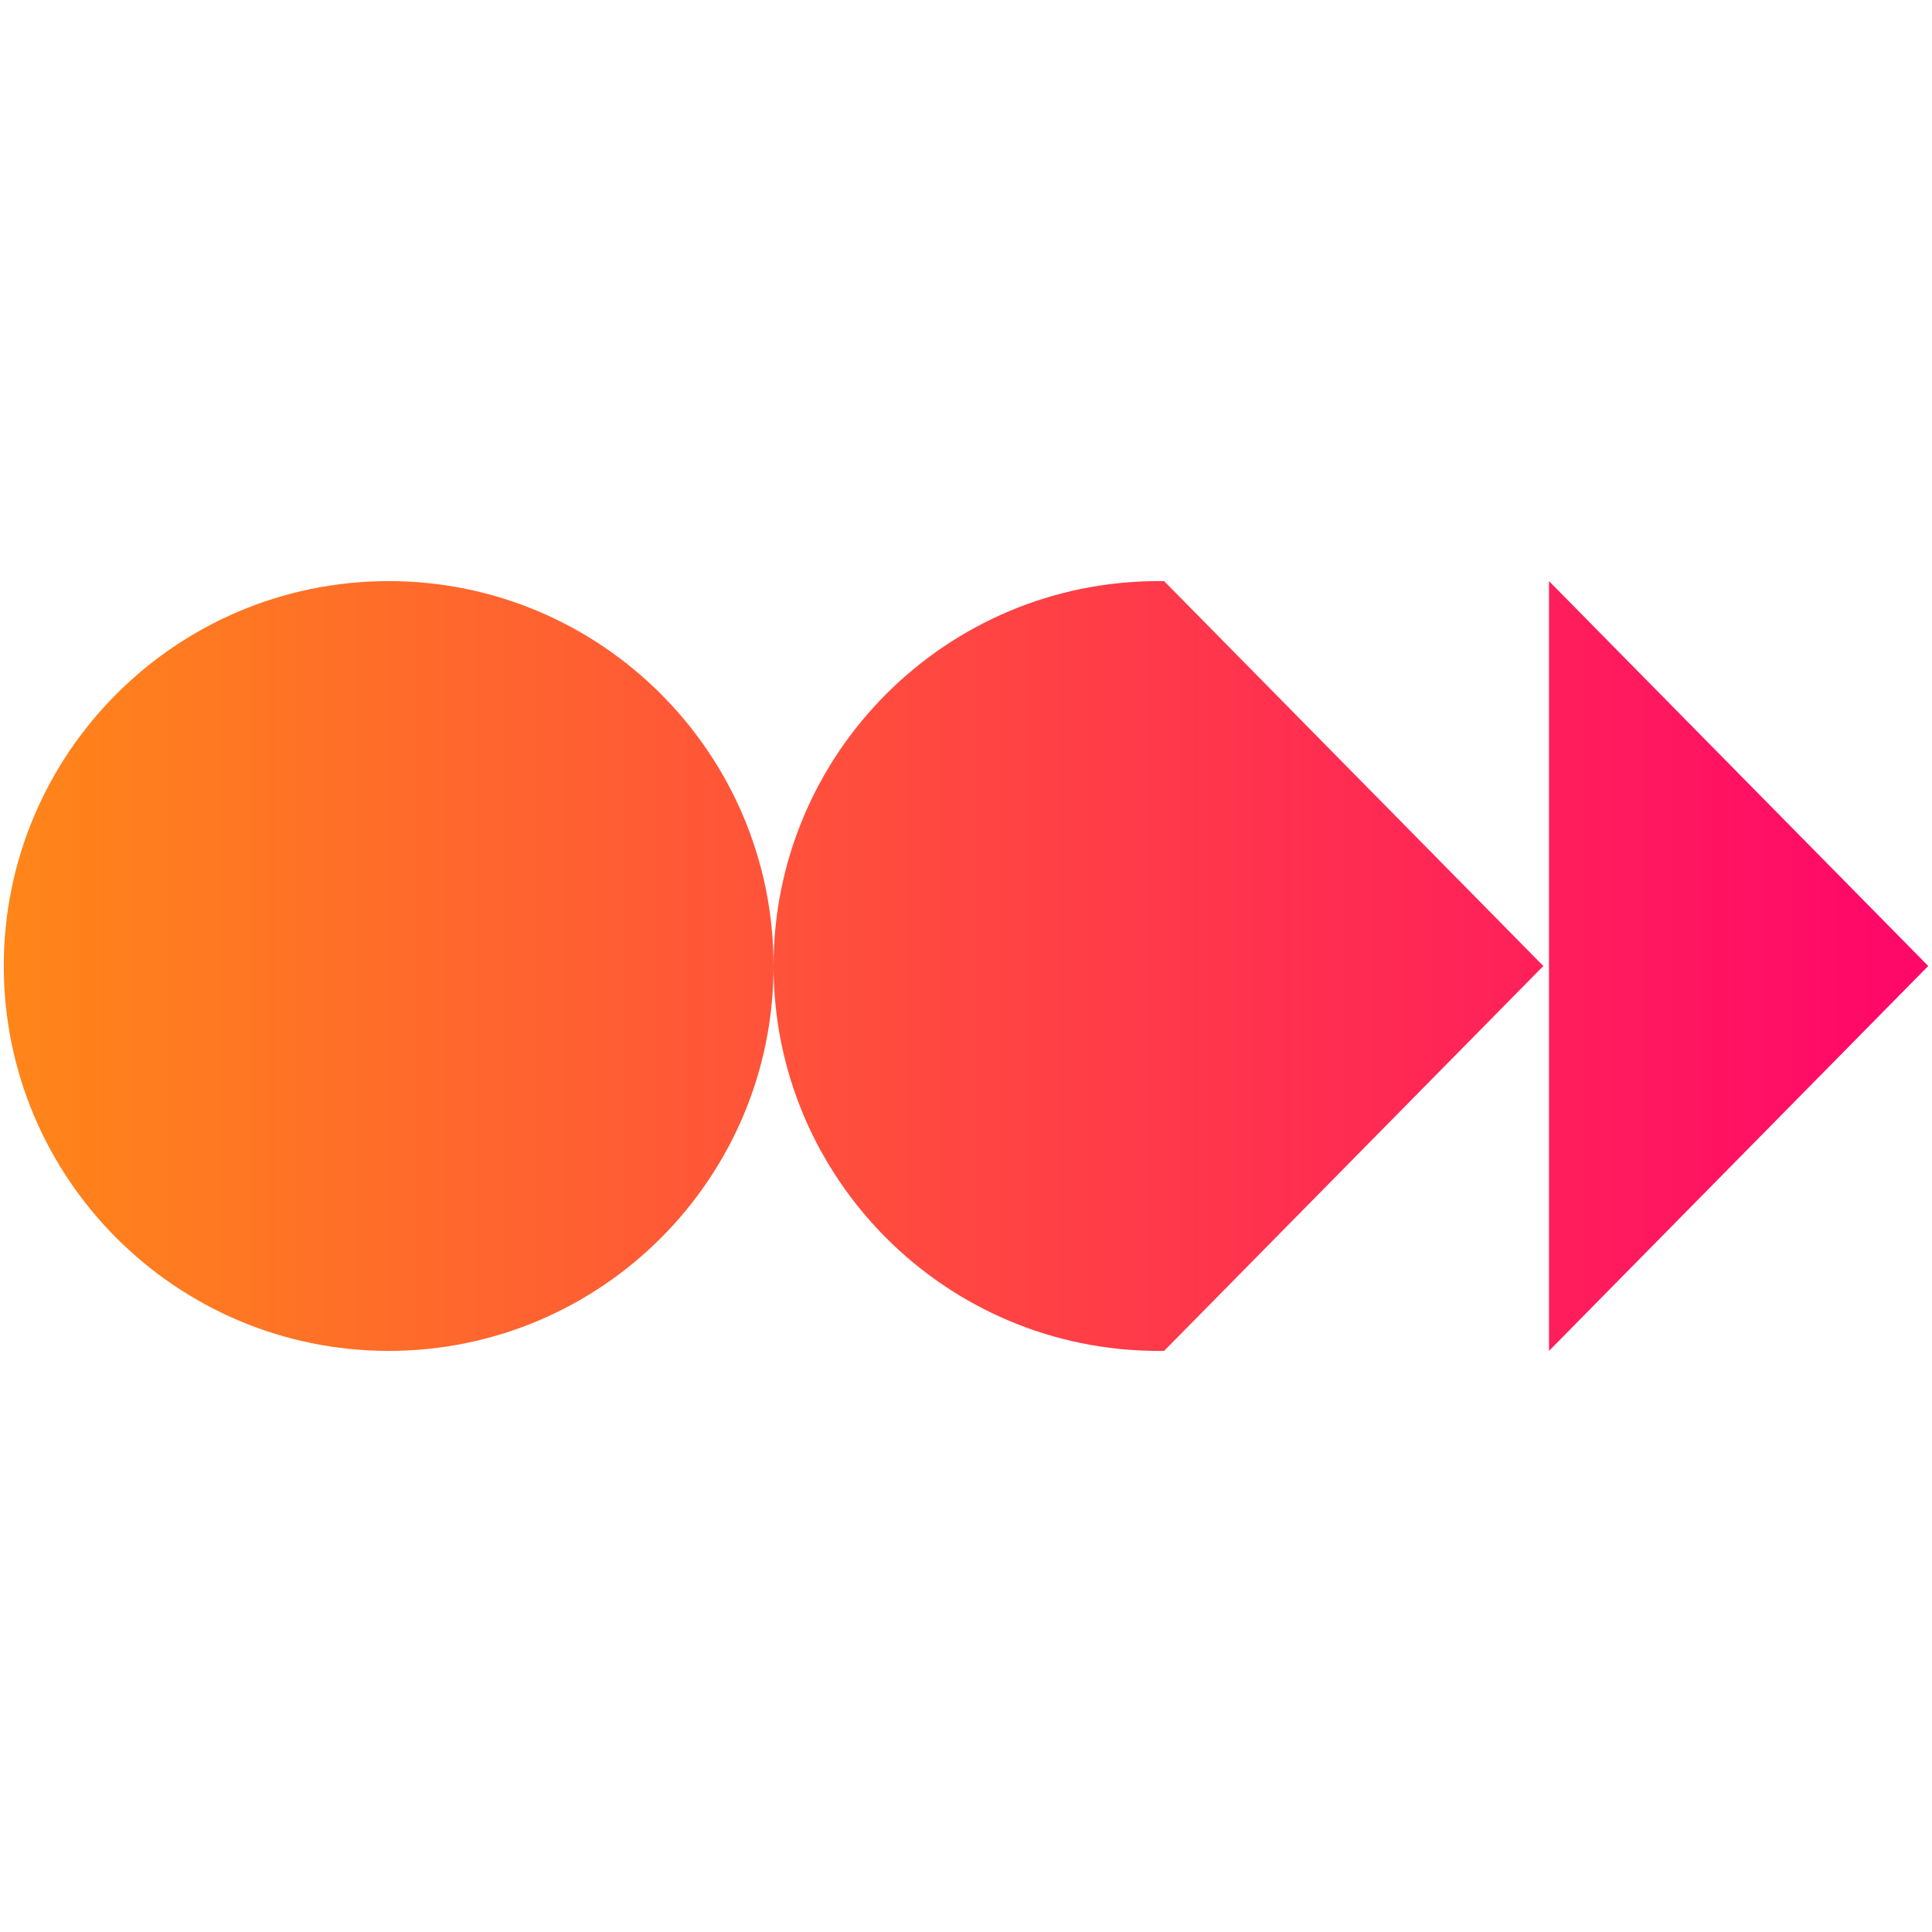
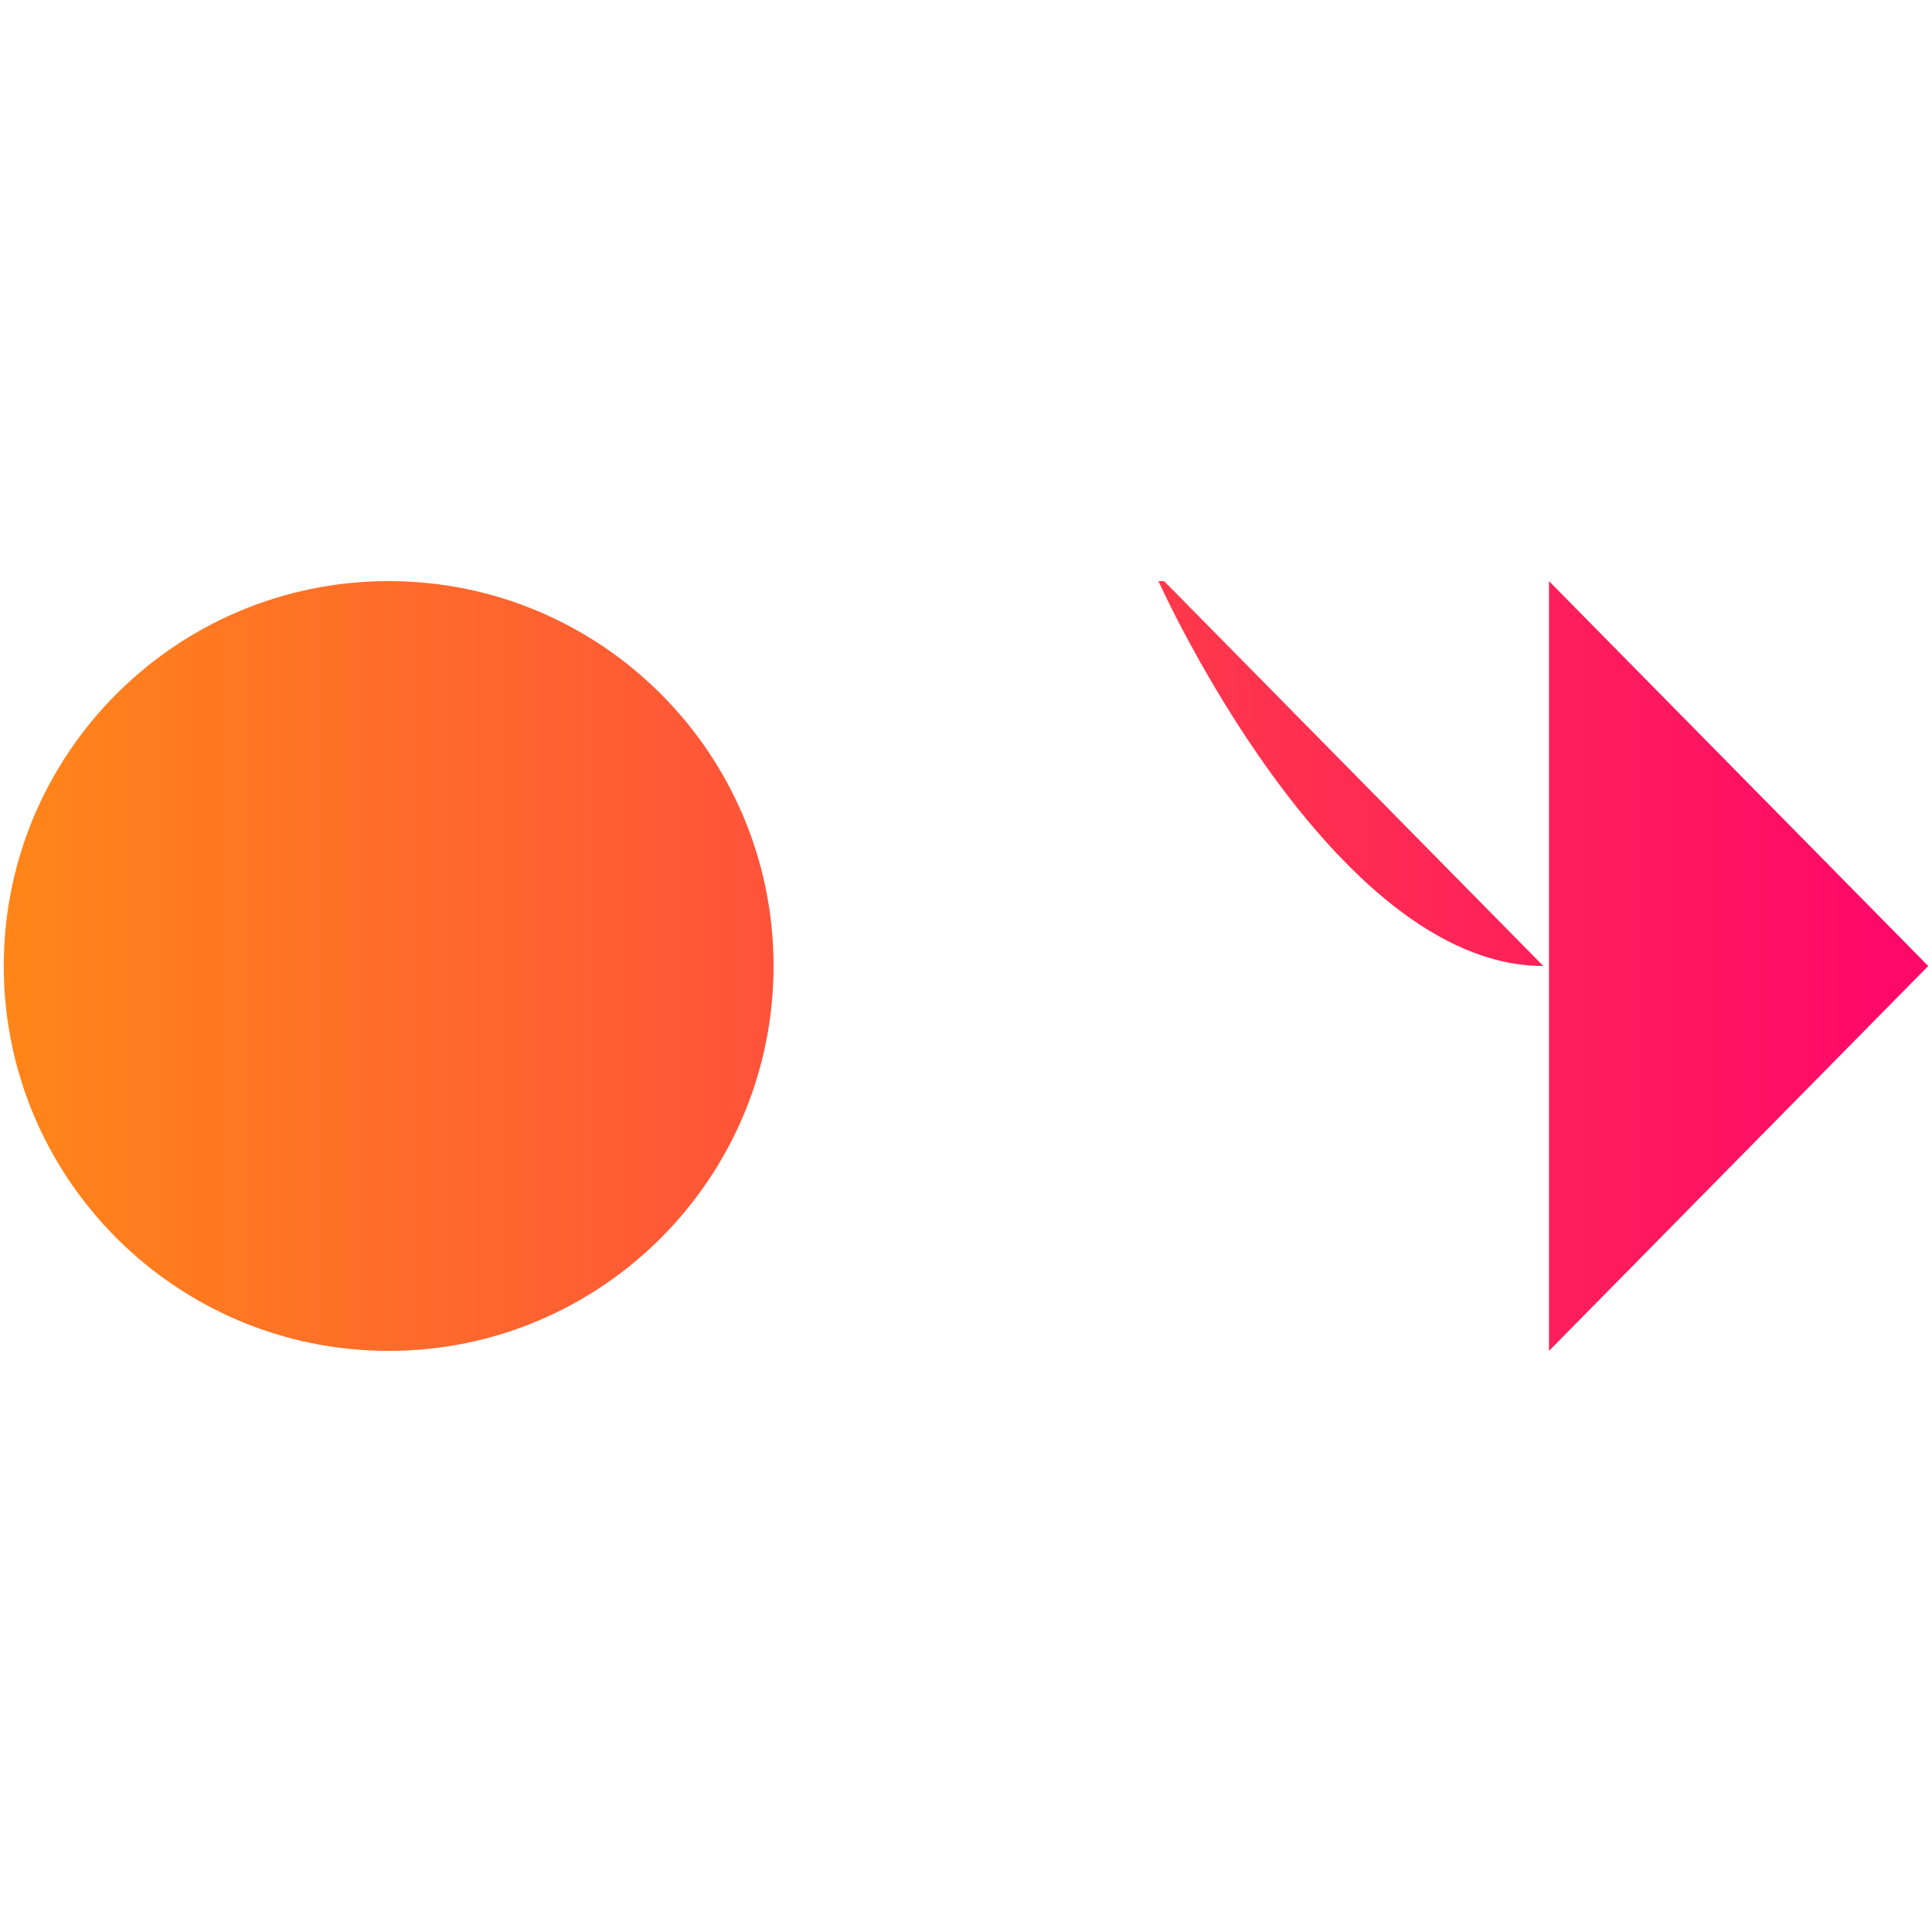
<svg xmlns="http://www.w3.org/2000/svg" version="1.1" id="Capa_1" x="0px" y="0px" viewBox="0 0 512 512" style="enable-background:new 0 0 512 512;" xml:space="preserve">
  <style type="text/css">
	.st0{fill:url(#SVGID_1_);}
</style>
  <linearGradient id="SVGID_1_" gradientUnits="userSpaceOnUse" x1="1" y1="256" x2="511" y2="256">
    <stop offset="0" style="stop-color:#FF8619" />
    <stop offset="0.972" style="stop-color:#FF0968" />
  </linearGradient>
-   <path class="st0" d="M410.5,154v204L511,256L410.5,154z M307,154c-56.3,0-102,45.7-102,102s45.7,102,102,102h1.5L409,256L308.5,154  H307z M103,154C46.7,154,1,199.7,1,256s45.7,102,102,102c56.3,0,102-45.7,102-102S159.3,154,103,154z" />
+   <path class="st0" d="M410.5,154v204L511,256L410.5,154z M307,154s45.7,102,102,102h1.5L409,256L308.5,154  H307z M103,154C46.7,154,1,199.7,1,256s45.7,102,102,102c56.3,0,102-45.7,102-102S159.3,154,103,154z" />
</svg>